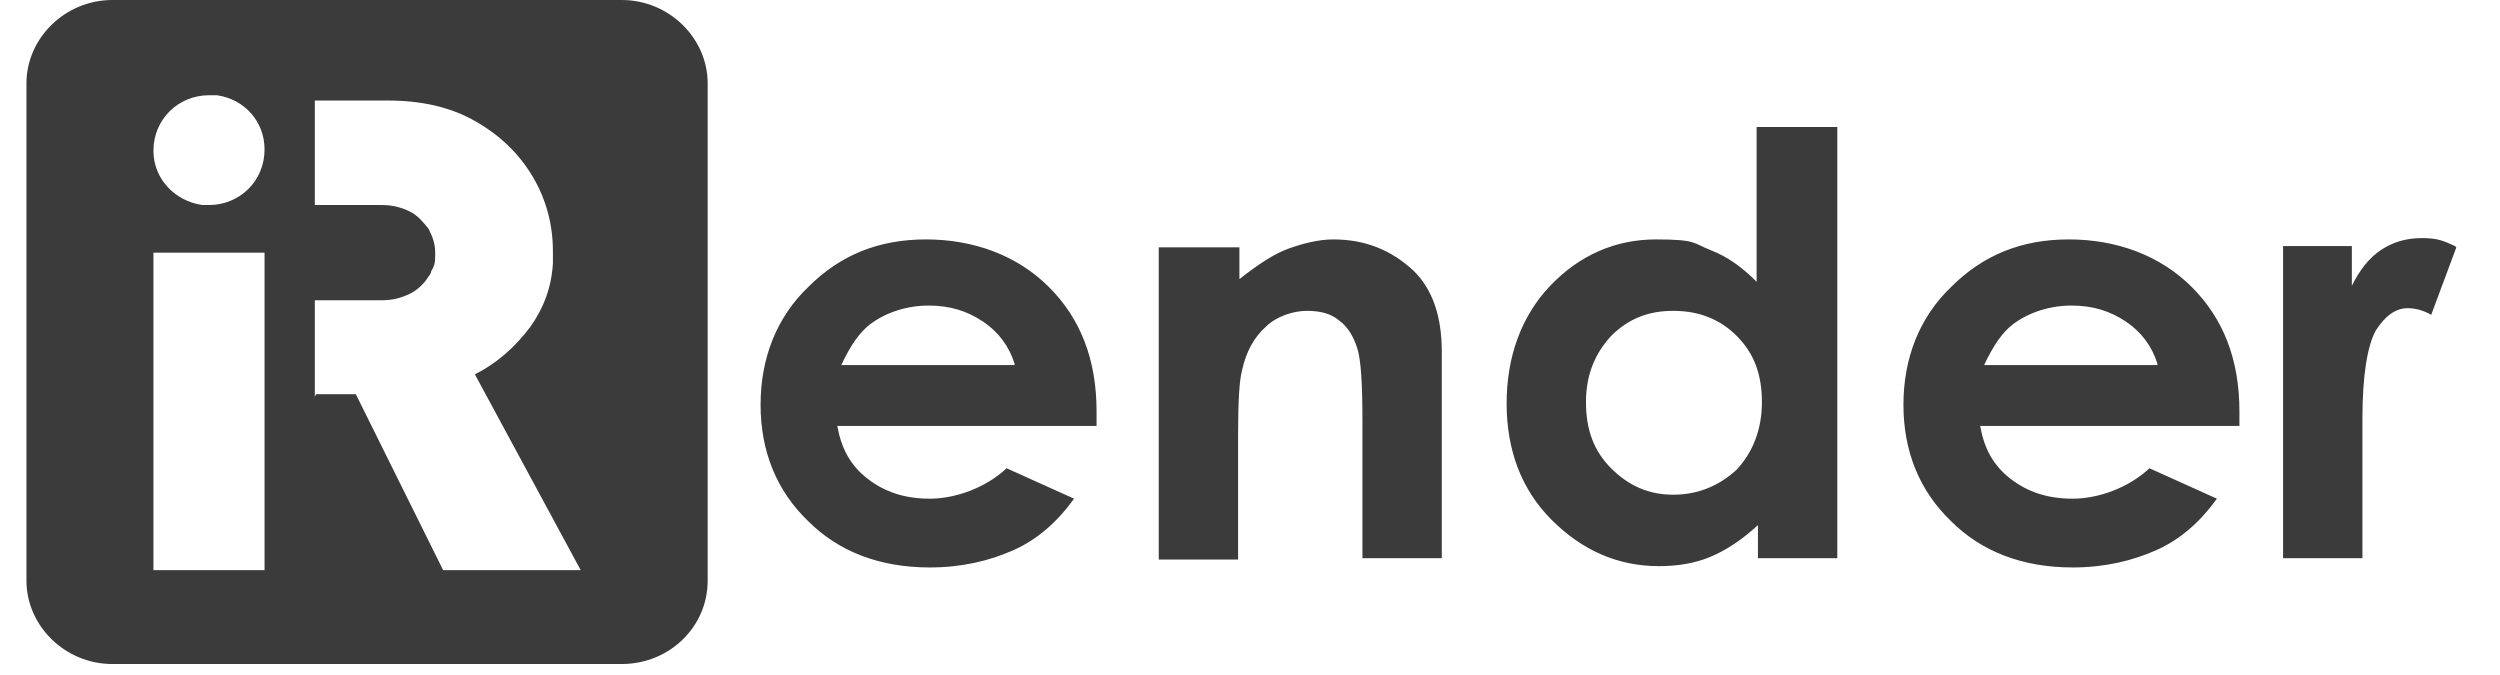
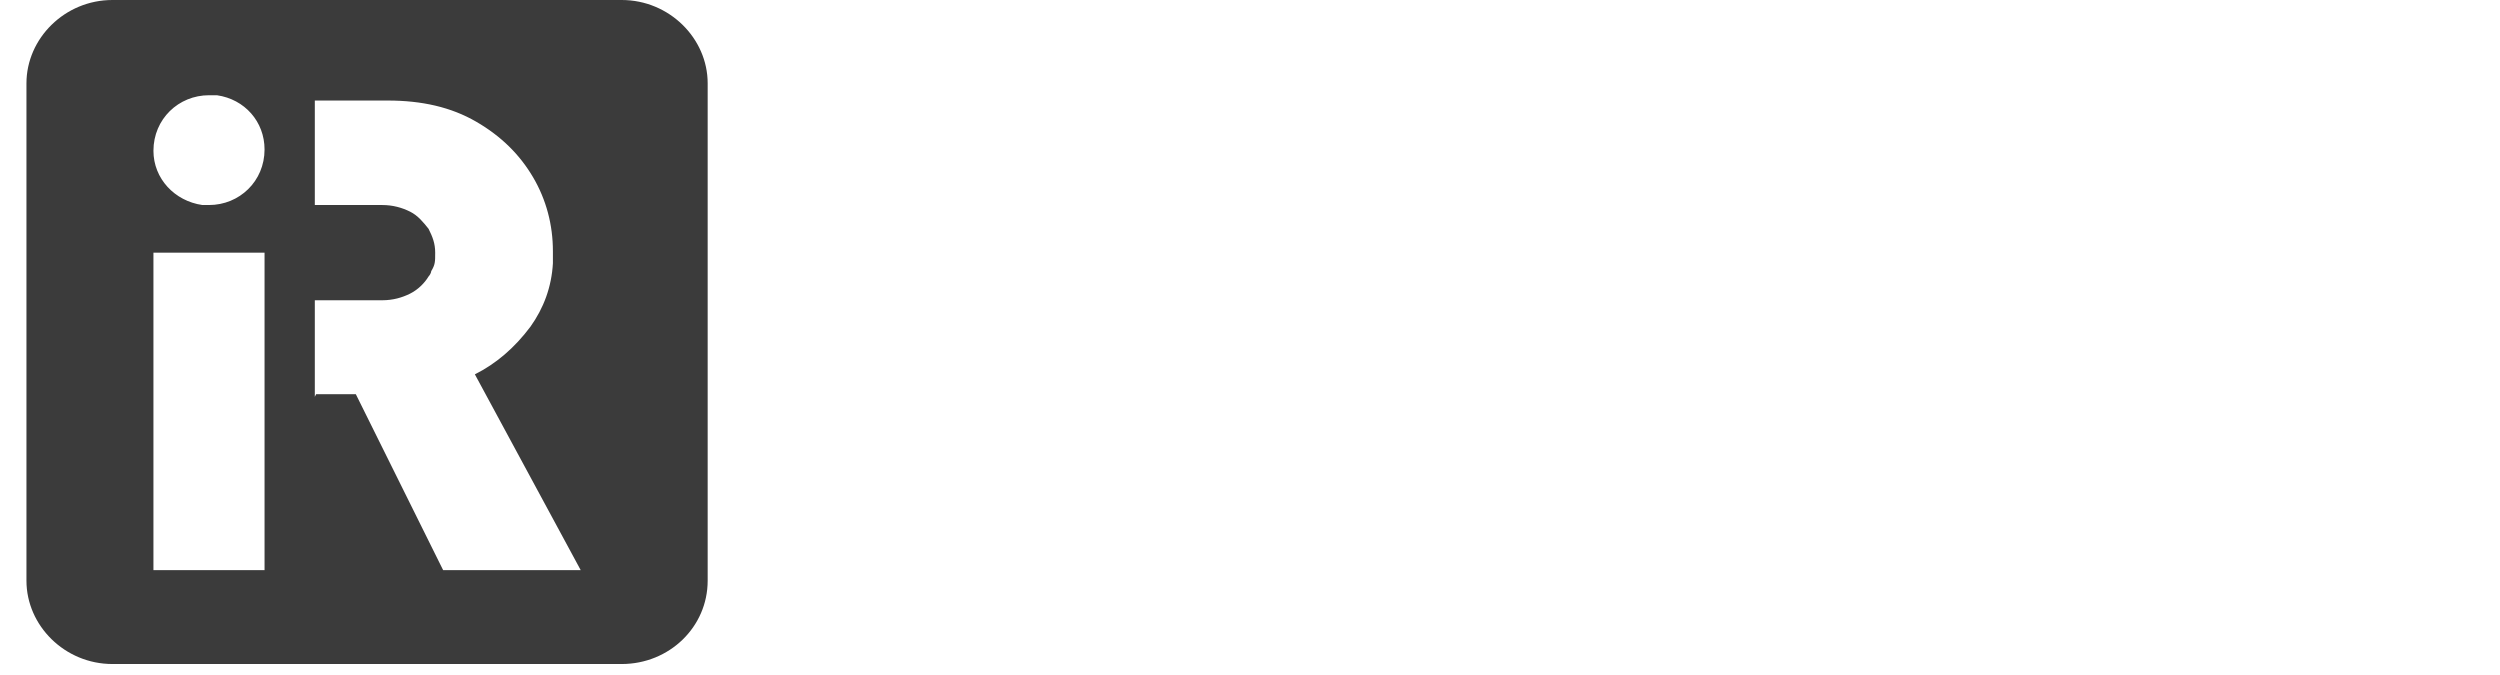
<svg xmlns="http://www.w3.org/2000/svg" viewBox="0 0 189 51">
  <defs>
    <style>      .cls-1 {        fill: #3b3b3b;        fill-rule: evenodd;      }    </style>
  </defs>
  <g>
    <g id="Layer_1">
-       <path class="cls-1" d="M82.8,32.2h-19.5c.3,1.7,1,3,2.3,4s2.8,1.5,4.7,1.5,4.2-.8,5.8-2.3l5.1,2.3c-1.3,1.8-2.8,3.1-4.6,3.9-1.8.8-3.9,1.3-6.3,1.3-3.8,0-6.9-1.2-9.2-3.5-2.4-2.3-3.6-5.3-3.6-8.8s1.2-6.6,3.6-8.9c2.4-2.4,5.3-3.6,8.9-3.6s6.9,1.2,9.3,3.6c2.4,2.4,3.6,5.5,3.6,9.4v1.1h0ZM185.7,18.7h0s-1.9,5.1-1.9,5.1c-.7-.4-1.3-.5-1.8-.5-.9,0-1.7.6-2.4,1.7-.6,1.1-1,3.3-1,6.6v1.1s0,9.5,0,9.5h-6v-23.6h5.2v3c.6-1.2,1.3-2.1,2.2-2.7.9-.6,1.9-.9,3.1-.9s1.6.2,2.5.6h0ZM76.7,27.5c-.4-1.3-1.2-2.4-2.4-3.2-1.2-.8-2.5-1.2-4.1-1.2s-3.2.5-4.4,1.4c-.8.6-1.5,1.6-2.2,3.1h13.1,0ZM87.7,18.7h6v2.4c1.4-1.1,2.6-1.9,3.7-2.3,1.1-.4,2.3-.7,3.4-.7,2.4,0,4.4.8,6.1,2.4,1.4,1.4,2.1,3.4,2.1,6.1v15.6h-6v-10.3c0-2.8-.1-4.7-.4-5.6-.3-.9-.7-1.6-1.4-2.1-.6-.5-1.4-.7-2.4-.7s-2.3.4-3.1,1.2c-.9.8-1.5,1.9-1.8,3.3-.2.7-.3,2.3-.3,4.8v9.5h-6v-23.6h0ZM132.9,9.6h6v32.6h-6v-2.5c-1.2,1.1-2.4,1.9-3.6,2.4-1.2.5-2.5.7-3.9.7-3.1,0-5.8-1.2-8.1-3.5-2.3-2.3-3.4-5.3-3.4-8.8s1.1-6.6,3.3-8.9c2.2-2.3,4.9-3.5,8-3.5s2.8.3,4.1.8c1.3.5,2.4,1.3,3.5,2.4v-11.7ZM126.5,23.5c-1.9,0-3.4.6-4.7,1.9-1.2,1.3-1.9,2.9-1.9,5s.6,3.7,1.9,5c1.3,1.3,2.8,2,4.7,2s3.5-.7,4.8-1.9c1.2-1.3,1.9-3,1.9-5.1s-.6-3.7-1.9-5c-1.3-1.3-2.9-1.9-4.8-1.9h0ZM169.2,32.2h-19.5c.3,1.7,1,3,2.3,4s2.8,1.5,4.7,1.5,4.2-.8,5.8-2.3l5.1,2.3c-1.3,1.8-2.8,3.1-4.6,3.9-1.8.8-3.9,1.3-6.3,1.3-3.8,0-6.9-1.2-9.2-3.5-2.4-2.3-3.6-5.3-3.6-8.8s1.2-6.6,3.6-8.9c2.4-2.4,5.3-3.6,8.9-3.6s6.9,1.2,9.3,3.6c2.4,2.4,3.6,5.5,3.6,9.4v1.1h0ZM163.1,27.5c-.4-1.3-1.2-2.4-2.4-3.2-1.2-.8-2.5-1.2-4.1-1.2s-3.2.5-4.4,1.4c-.8.6-1.5,1.6-2.2,3.1h13.1,0Z" />
      <path class="cls-1" d="M47,50.2H8.5c-3.6,0-6.5-2.9-6.5-6.3V6.3C2,2.9,4.9,0,8.5,0h38.5c3.6,0,6.5,2.9,6.5,6.3v37.6c0,3.5-2.9,6.3-6.5,6.3ZM11.6,43.1h8.4v-24h-8.4v24ZM15.3,15.5c-2.1-.3-3.7-2-3.7-4.1h0c0-2.4,1.9-4.2,4.2-4.2s.4,0,.6,0c2.1.3,3.6,2,3.6,4.1h0c0,2.4-1.9,4.2-4.2,4.2s-.4,0-.5,0ZM23.9,29.8h3s6.6,13.3,6.6,13.3h10.4,0s0,0,0,0l-8-14.8c1.6-.8,3-2,4.2-3.6,1-1.4,1.6-3,1.7-4.8,0-.3,0-.6,0-.9,0-2-.5-3.9-1.5-5.6-1-1.7-2.4-3.1-4.3-4.2-1.9-1.1-4.1-1.6-6.7-1.6h-5.5s0,0,0,0v7.9h5.1c.8,0,1.5.2,2.1.5.6.3,1,.8,1.4,1.3.3.6.5,1.1.5,1.8s0,.9-.3,1.4c0,.1-.1.3-.2.4-.3.5-.8,1-1.4,1.3-.6.3-1.3.5-2.1.5h0s-5.1,0-5.1,0h0s0,0,0,0v7.3Z" />
    </g>
  </g>
</svg>